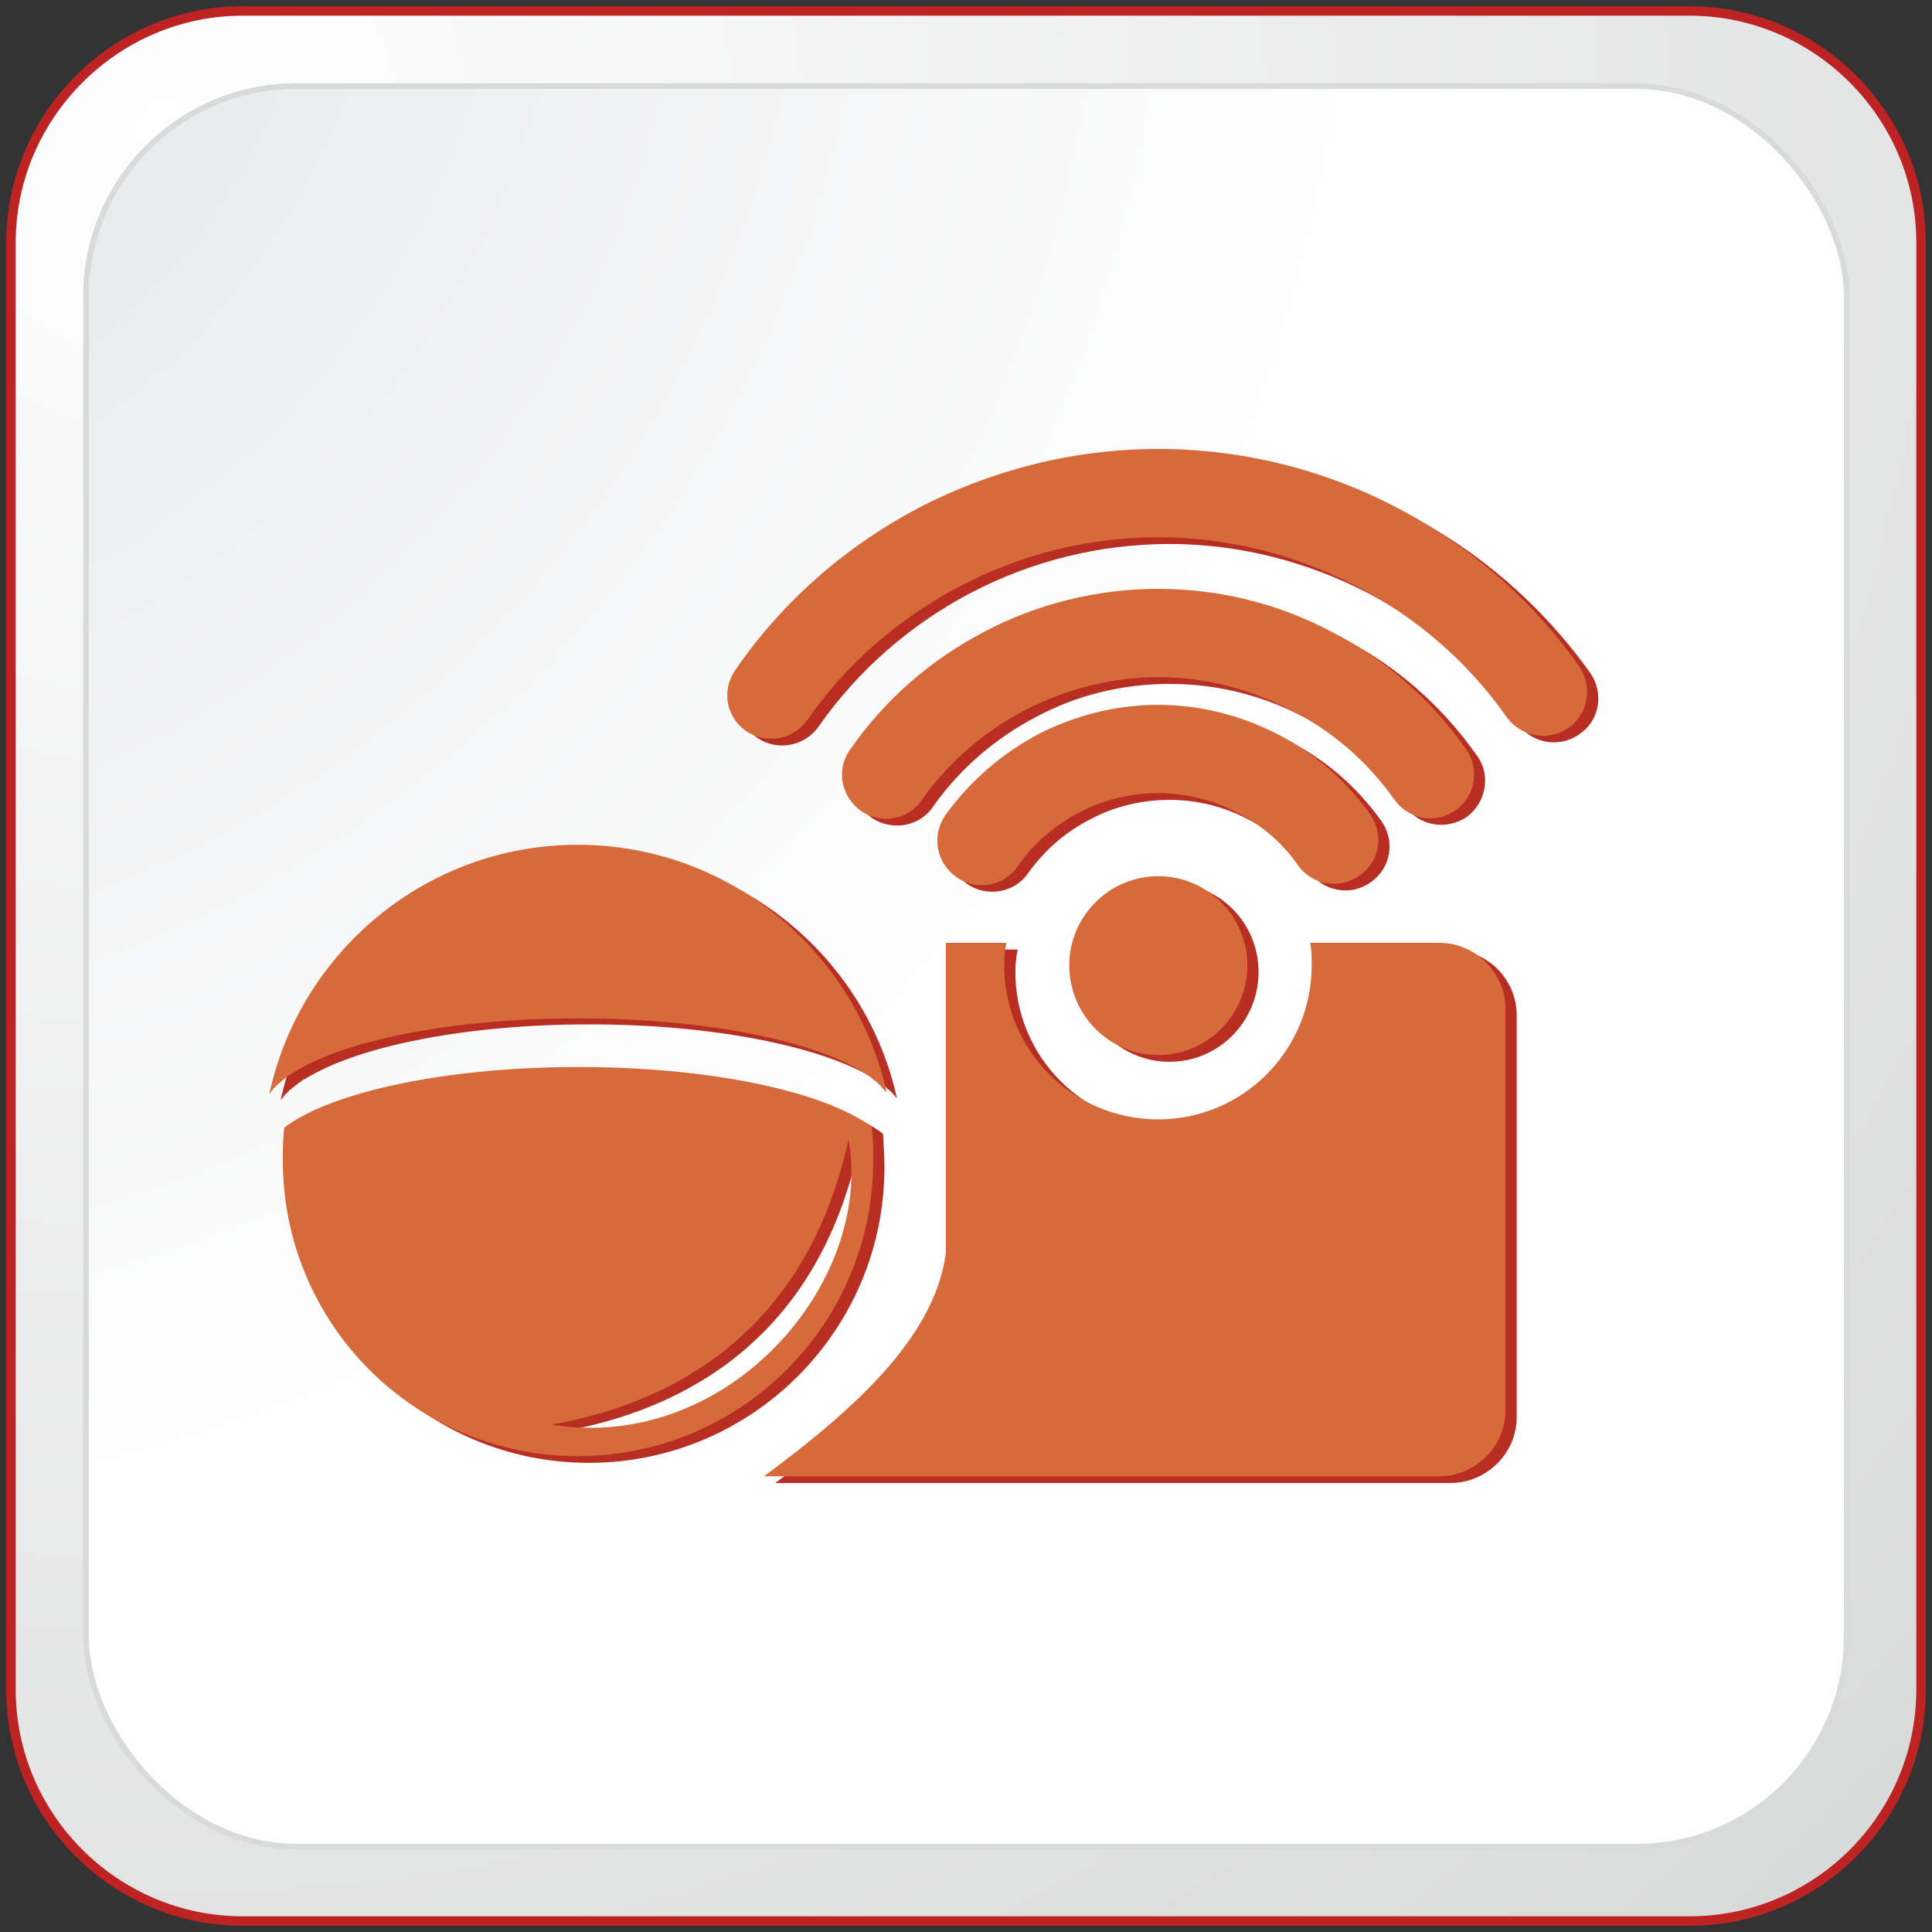
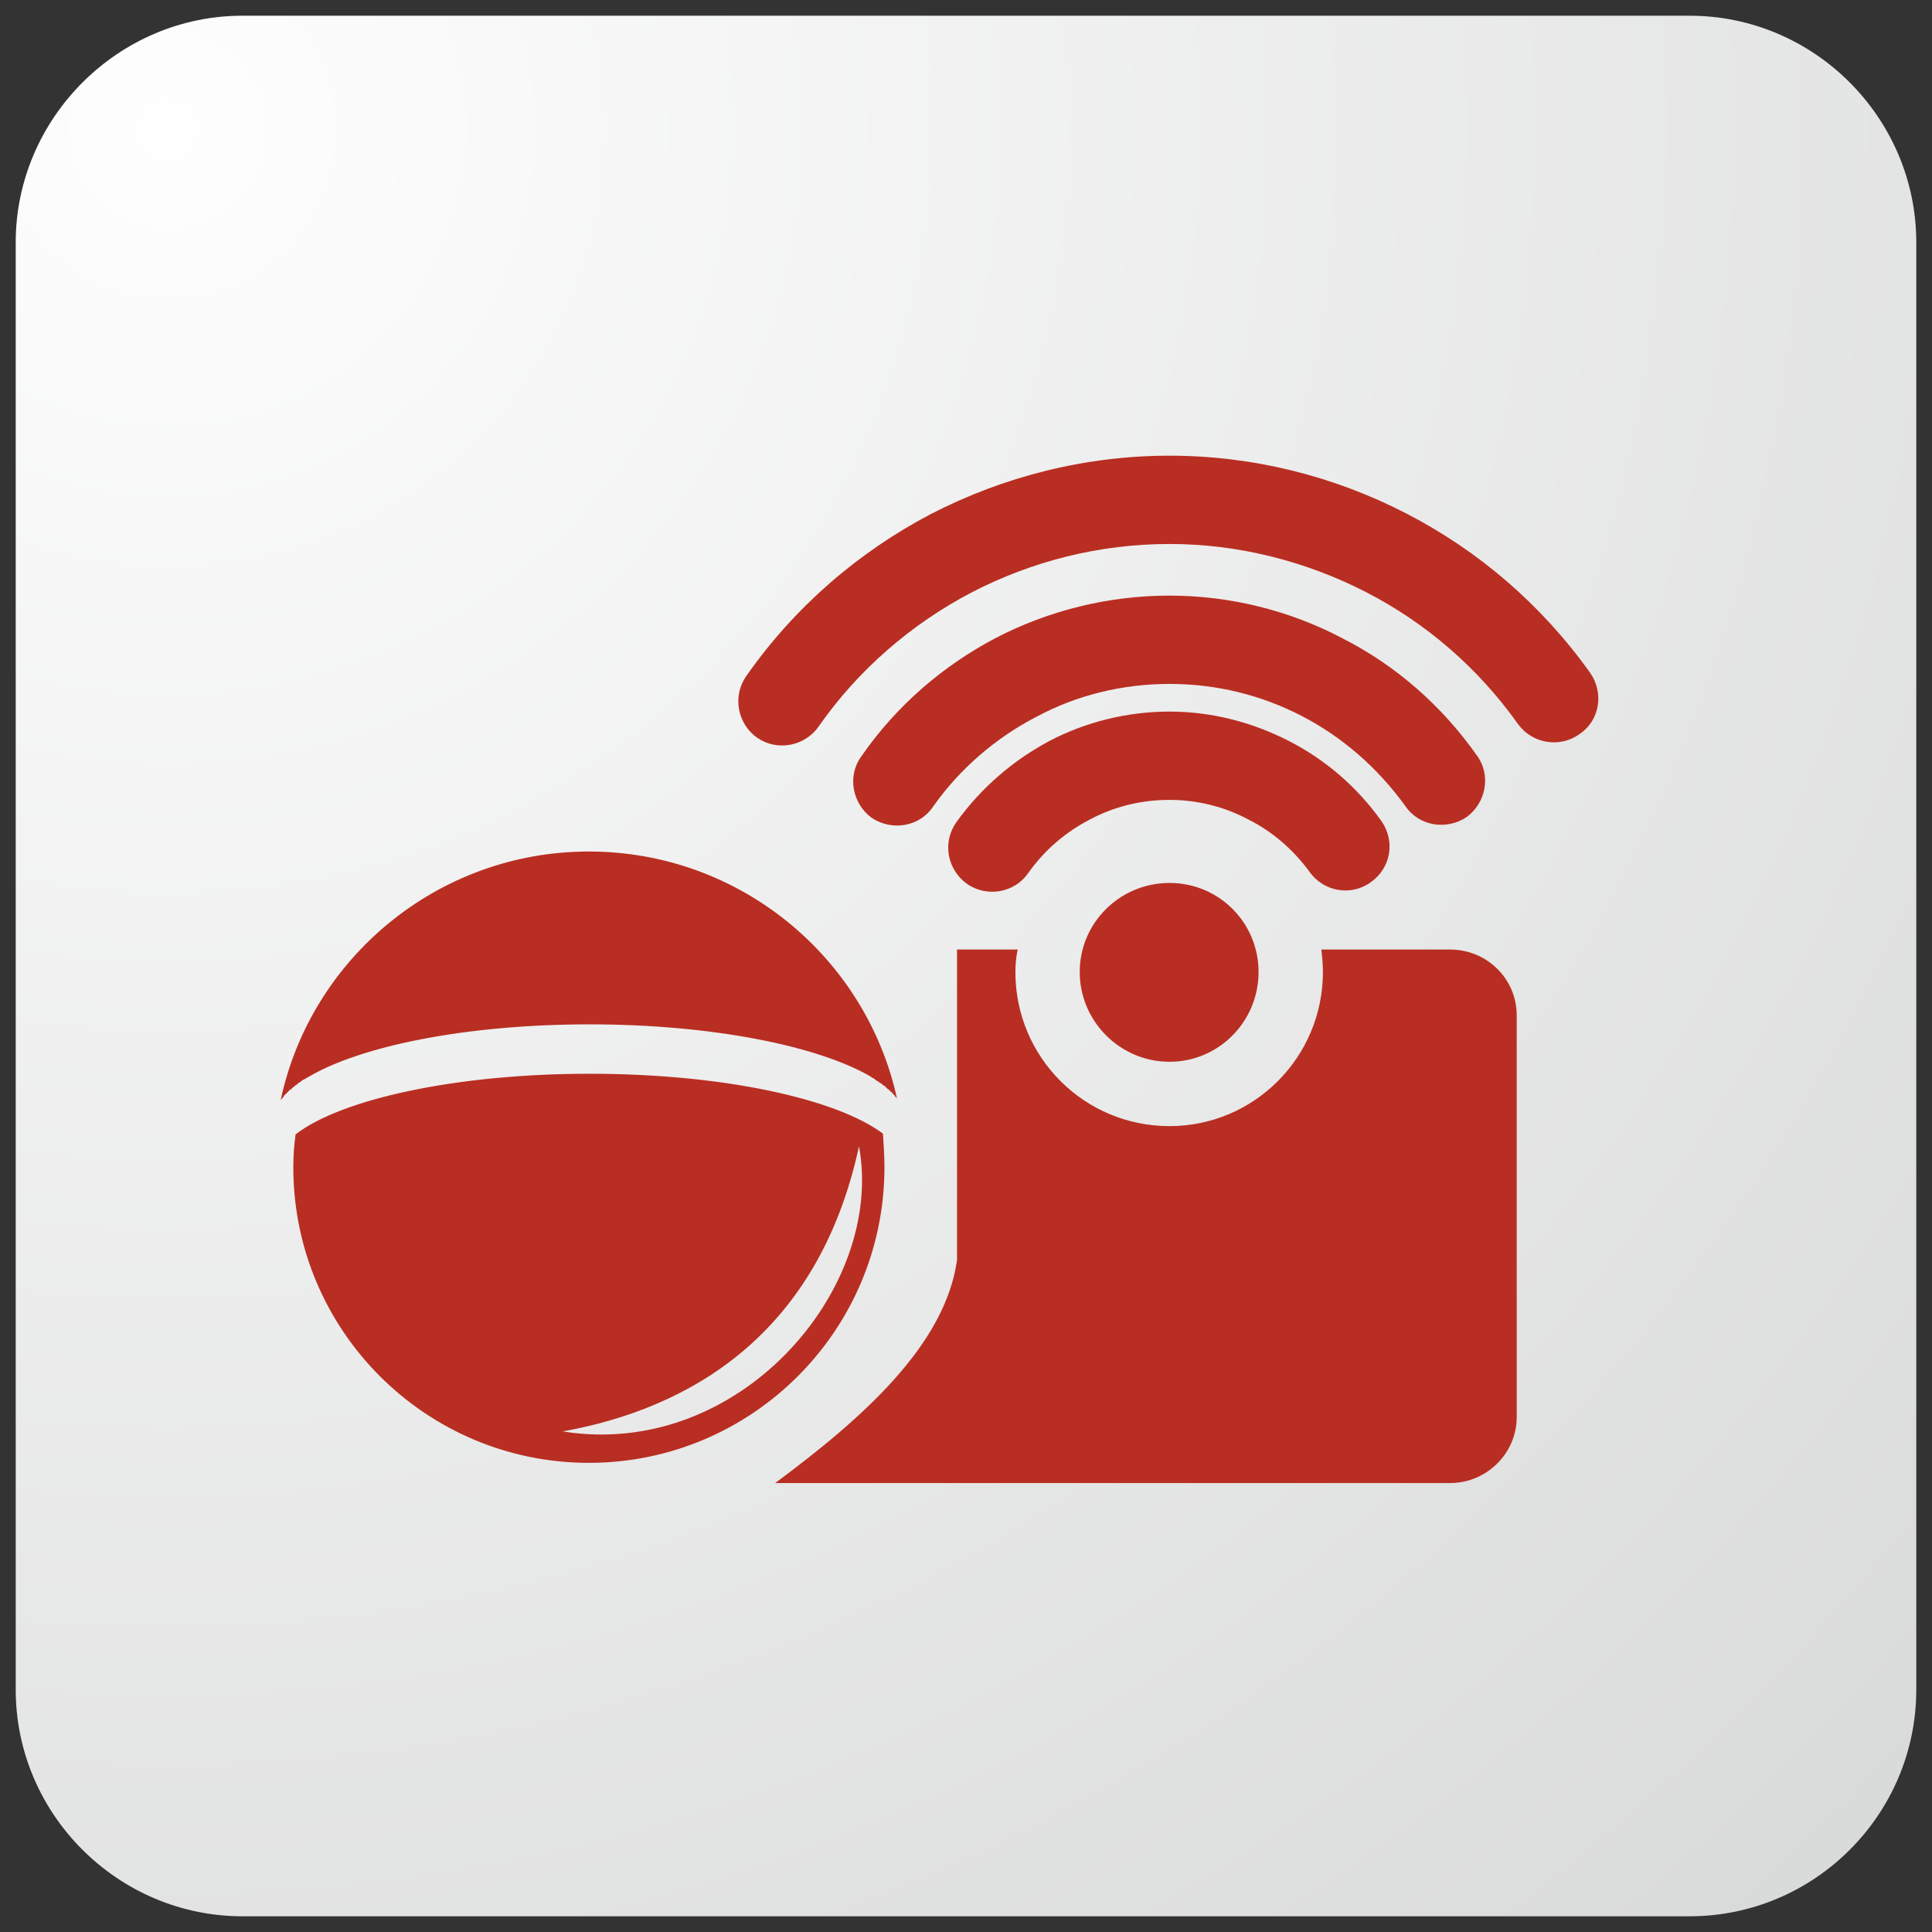
<svg xmlns="http://www.w3.org/2000/svg" xml:space="preserve" width="25.823mm" height="25.823mm" version="1.1" style="shape-rendering:geometricPrecision; text-rendering:geometricPrecision; image-rendering:optimizeQuality; fill-rule:evenodd; clip-rule:evenodd" viewBox="0 0 2582 2582">
  <rect x="0" y="0" width="2582" height="2582" fill="#333333" stroke="none" />
  <defs>
    <style type="text/css">
   
    .str1 {stroke:#D9DADA;stroke-width:7.62}
    .str0 {stroke:#BD2323;stroke-width:25.4;stroke-linejoin:round}
    .fil0 {fill:none}
    .fil4 {fill:#D76A3A}
    .fil3 {fill:#B92E22}
    .fil1 {fill:url(#id0)}
    .fil2 {fill:url(#id1)}
   
  </style>
    <radialGradient id="id0" gradientUnits="userSpaceOnUse" gradientTransform="matrix(1.862 1.858 -1.858 1.862 129 -567)" cx="224.36" cy="173.56" r="1219.2" fx="224.36" fy="173.56">
      <stop offset="0" style="stop-opacity:1; stop-color:#FEFEFE" />
      <stop offset="1" style="stop-opacity:1; stop-color:#D9DADA" />
    </radialGradient>
    <radialGradient id="id1" gradientUnits="userSpaceOnUse" gradientTransform="matrix(-2.557 -2.066 2.066 -2.557 -1038 -1512)" cx="-402.84" cy="-191.08" r="682.99" fx="-402.84" fy="-191.08">
      <stop offset="0" style="stop-opacity:1; stop-color:#E0E2E5" />
      <stop offset="1" style="stop-opacity:1; stop-color:#FEFEFE" />
    </radialGradient>
  </defs>
  <g id="Слой_x0020_1">
    <g>
-       <path class="fil0 str0" d="M324 21l1934 0c167,0 303,137 303,303l0 1934c0,167 -136,303 -303,303l-1934 0c-166,0 -303,-136 -303,-303l0 -1934c0,-166 137,-303 303,-303z" />
      <path id="1" class="fil1" d="M324 21l1934 0c167,0 303,137 303,303l0 1934c0,167 -136,303 -303,303l-1934 0c-166,0 -303,-136 -303,-303l0 -1934c0,-166 137,-303 303,-303z" />
    </g>
-     <rect class="fil2 str1" x="115" y="115" width="2353" height="2353" rx="281" ry="281" />
    <g>
      <path class="fil3" d="M1036 1982l902 0c49,0 89,-40 89,-88l0 -537c0,-49 -40,-88 -89,-88l-172 0c1,10 2,20 2,30 0,114 -92,206 -205,206 -114,0 -206,-92 -206,-206 0,-10 1,-20 3,-30l-81 0 0 415c-16,114 -127,212 -243,298zm-249 -844c202,0 371,142 412,331l0 0 0 -1 0 0 -2 -2 0 0 0 0 -1 -1 0 -1 -2 -1 0 -1 0 0 -1 -1 -1 0 0 -1 -1 -1 -1 0 -1 -2 -1 0 0 -1 -1 0 0 0 -2 -2 0 0 -1 -1 -1 -1 -1 -1 -1 0 0 0 -1 -1 0 0 0 0 -2 -2 -1 0 -1 -1 0 0 -2 -1 0 -1 -1 0 0 0 -1 0 0 -1 -1 0 -2 -2 -1 0 0 0 0 -1 -1 0 -2 -1 0 0 -1 -1c-70,-41 -212,-70 -376,-70 -165,0 -307,29 -377,71l-1 0 0 1 -1 0 -1 1 -1 0 0 0 -1 1 -1 0 -1 1 0 0 -2 1 0 0 0 1 -1 0 -1 1 -1 0 -1 1 0 0 0 1 -1 0 -1 1 0 0 -2 1 0 1 -1 0 -1 1 -1 1 -1 0 0 1 -1 1 -1 0 -1 1 -1 1 -1 1 -1 1 -1 1 -1 1 0 0 -1 1 -2 2 0 0 0 1 0 0 -2 2 0 0 -1 1 0 0 -1 2c40,-190 210,-333 412,-333zm361 394c35,190 -160,419 -396,381 167,-30 341,-127 396,-381zm32 -17c1,15 2,30 2,45 0,218 -177,395 -395,395 -218,0 -395,-177 -395,-395 0,-15 1,-29 3,-44 61,-47 214,-81 393,-81 177,0 329,33 392,80zm-86 -544c-19,27 -56,33 -82,15 -27,-19 -33,-56 -15,-82 65,-93 150,-166 247,-217 97,-50 206,-78 319,-78 111,0 219,27 316,77 97,50 181,122 246,213 19,27 13,64 -14,82 -26,19 -63,13 -82,-13 -54,-76 -124,-136 -204,-177 -80,-41 -170,-64 -262,-64 -94,0 -184,23 -265,65 -80,42 -151,103 -204,179zm153 107c-18,27 -55,33 -82,15 -26,-19 -33,-56 -14,-82 47,-68 109,-121 179,-158 71,-37 151,-57 233,-57 81,0 161,20 231,57 71,36 133,90 180,157 19,26 12,63 -14,82 -27,18 -64,12 -82,-15 -37,-51 -84,-92 -138,-120 -54,-28 -114,-43 -177,-43 -63,0 -124,15 -178,44 -54,28 -102,69 -138,120zm127 89c-18,26 -55,33 -82,14 -26,-19 -33,-55 -14,-82 33,-46 76,-83 125,-109 48,-25 103,-39 160,-39 56,0 110,14 159,39 49,25 91,61 124,107 19,27 13,63 -14,82 -26,19 -63,13 -82,-14 -22,-30 -50,-54 -82,-70 -32,-17 -68,-26 -105,-26 -38,0 -74,9 -106,26 -33,17 -61,41 -83,72zm189 13c66,0 119,53 119,119 0,66 -53,120 -119,120 -66,0 -120,-54 -120,-120 0,-66 54,-119 120,-119z" />
-       <path class="fil4" d="M1021 1973l902 0c49,0 89,-40 89,-88l0 -537c0,-48 -40,-88 -89,-88l-172 0c2,10 2,20 2,30 0,114 -92,206 -205,206 -114,0 -206,-92 -206,-206 0,-10 1,-20 3,-30l-81 0 0 415c-15,114 -127,212 -243,298zm-249 -844c202,0 371,142 413,331l0 0 -1 -1 0 0 -1 -1 -1 -1 0 0 -1 -1 0 0 -2 -2 0 -1 0 0 -1 0 -1 -1 0 -1 -1 -1 -1 0 -1 -2 -1 0 0 -1 -1 0 0 0 -1 -2 -1 0 -1 -1 -1 0 -1 -1 0 -1 -1 0 -1 -1 0 0 0 0 -2 -2 -1 0 0 -1 -1 0 -1 -1 -1 0 -1 -1 0 0 0 0 -1 -1 -1 0 -2 -2 -1 0 0 0 0 0 -1 -1 -1 -1 -1 0 -1 -1c-70,-41 -212,-69 -376,-69 -165,0 -307,28 -377,70l-1 0 0 1 -1 0 -1 1 -1 0 0 1 -1 0 -1 1 0 0 -1 0 -1 1 -1 0 0 1 -1 0 -1 1 0 0 -2 1 0 0 0 1 -1 0 -1 1 0 0 -1 1 -1 1 -1 0 0 1 -2 1 -1 1 0 0 -1 1 -1 1 -1 0 -1 2 -1 0 -1 1 -1 2 -1 0 0 1 -1 0 -1 2 -1 1 0 0 0 0 -2 2 0 1 0 0 0 0 -2 2c41,-190 210,-333 412,-333zm362 394c34,191 -161,419 -397,381 168,-30 341,-127 397,-381zm31 -17c2,15 2,30 2,45 0,218 -176,395 -395,395 -218,0 -394,-177 -394,-395 0,-15 0,-29 2,-44 61,-47 214,-81 393,-81 178,0 329,33 392,80zm-86 -544c-19,27 -55,33 -82,15 -27,-19 -33,-55 -14,-82 64,-93 149,-166 246,-217 97,-50 206,-78 319,-78 111,0 220,27 316,77 97,50 182,122 246,213 19,27 13,64 -14,83 -26,18 -63,12 -82,-14 -53,-76 -124,-136 -204,-177 -80,-41 -169,-64 -262,-64 -94,0 -184,23 -264,65 -81,42 -152,103 -205,179zm153 107c-18,27 -55,33 -81,15 -27,-19 -34,-56 -15,-82 47,-68 109,-121 180,-158 70,-37 150,-57 232,-57 82,0 161,20 231,57 71,36 133,90 180,157 19,26 13,63 -14,82 -27,19 -63,12 -82,-15 -36,-51 -84,-92 -138,-119 -54,-28 -114,-44 -177,-44 -63,0 -124,16 -178,44 -54,28 -102,69 -138,120zm128 89c-19,27 -56,33 -82,14 -27,-19 -33,-55 -15,-82 33,-46 76,-83 125,-109 49,-25 103,-39 160,-39 56,0 110,14 159,39 49,25 91,61 124,107 19,27 13,64 -14,82 -26,19 -63,13 -82,-13 -21,-31 -50,-55 -82,-71 -32,-17 -68,-26 -105,-26 -38,0 -74,9 -106,26 -32,17 -61,41 -82,72zm188 13c66,0 119,54 119,119 0,66 -53,120 -119,120 -66,0 -119,-54 -119,-120 0,-65 53,-119 119,-119z" />
    </g>
  </g>
</svg>